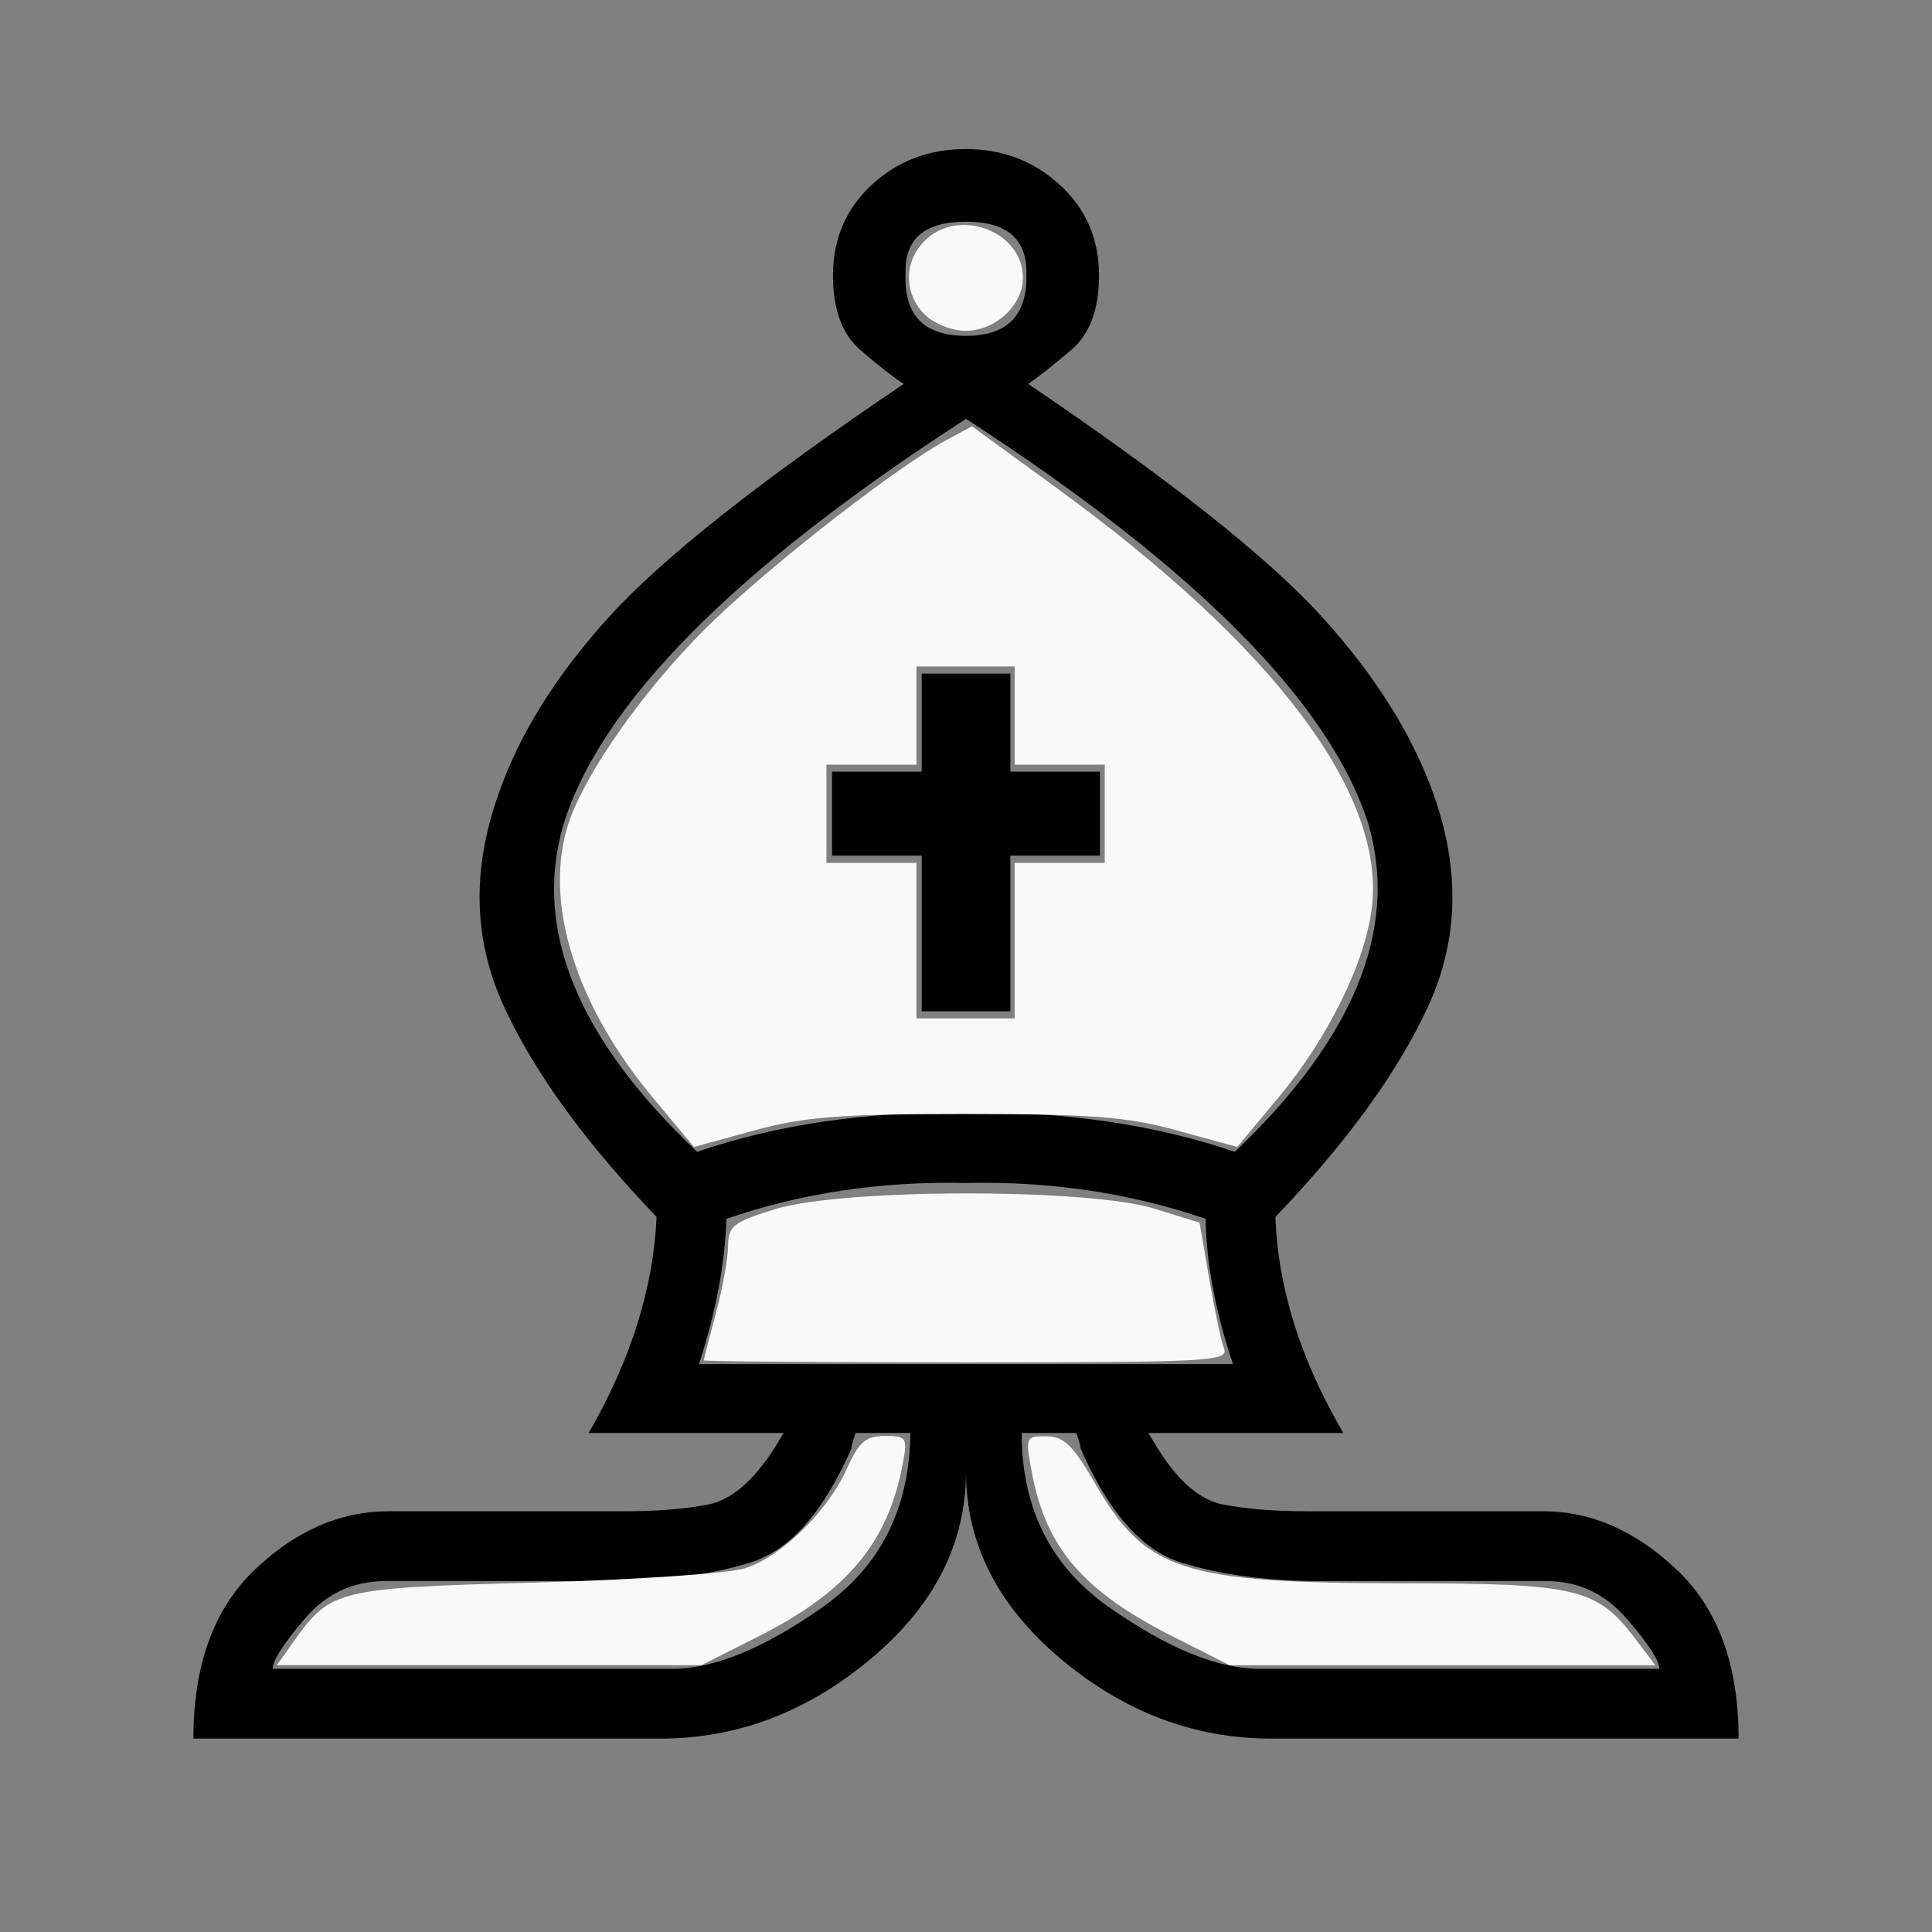
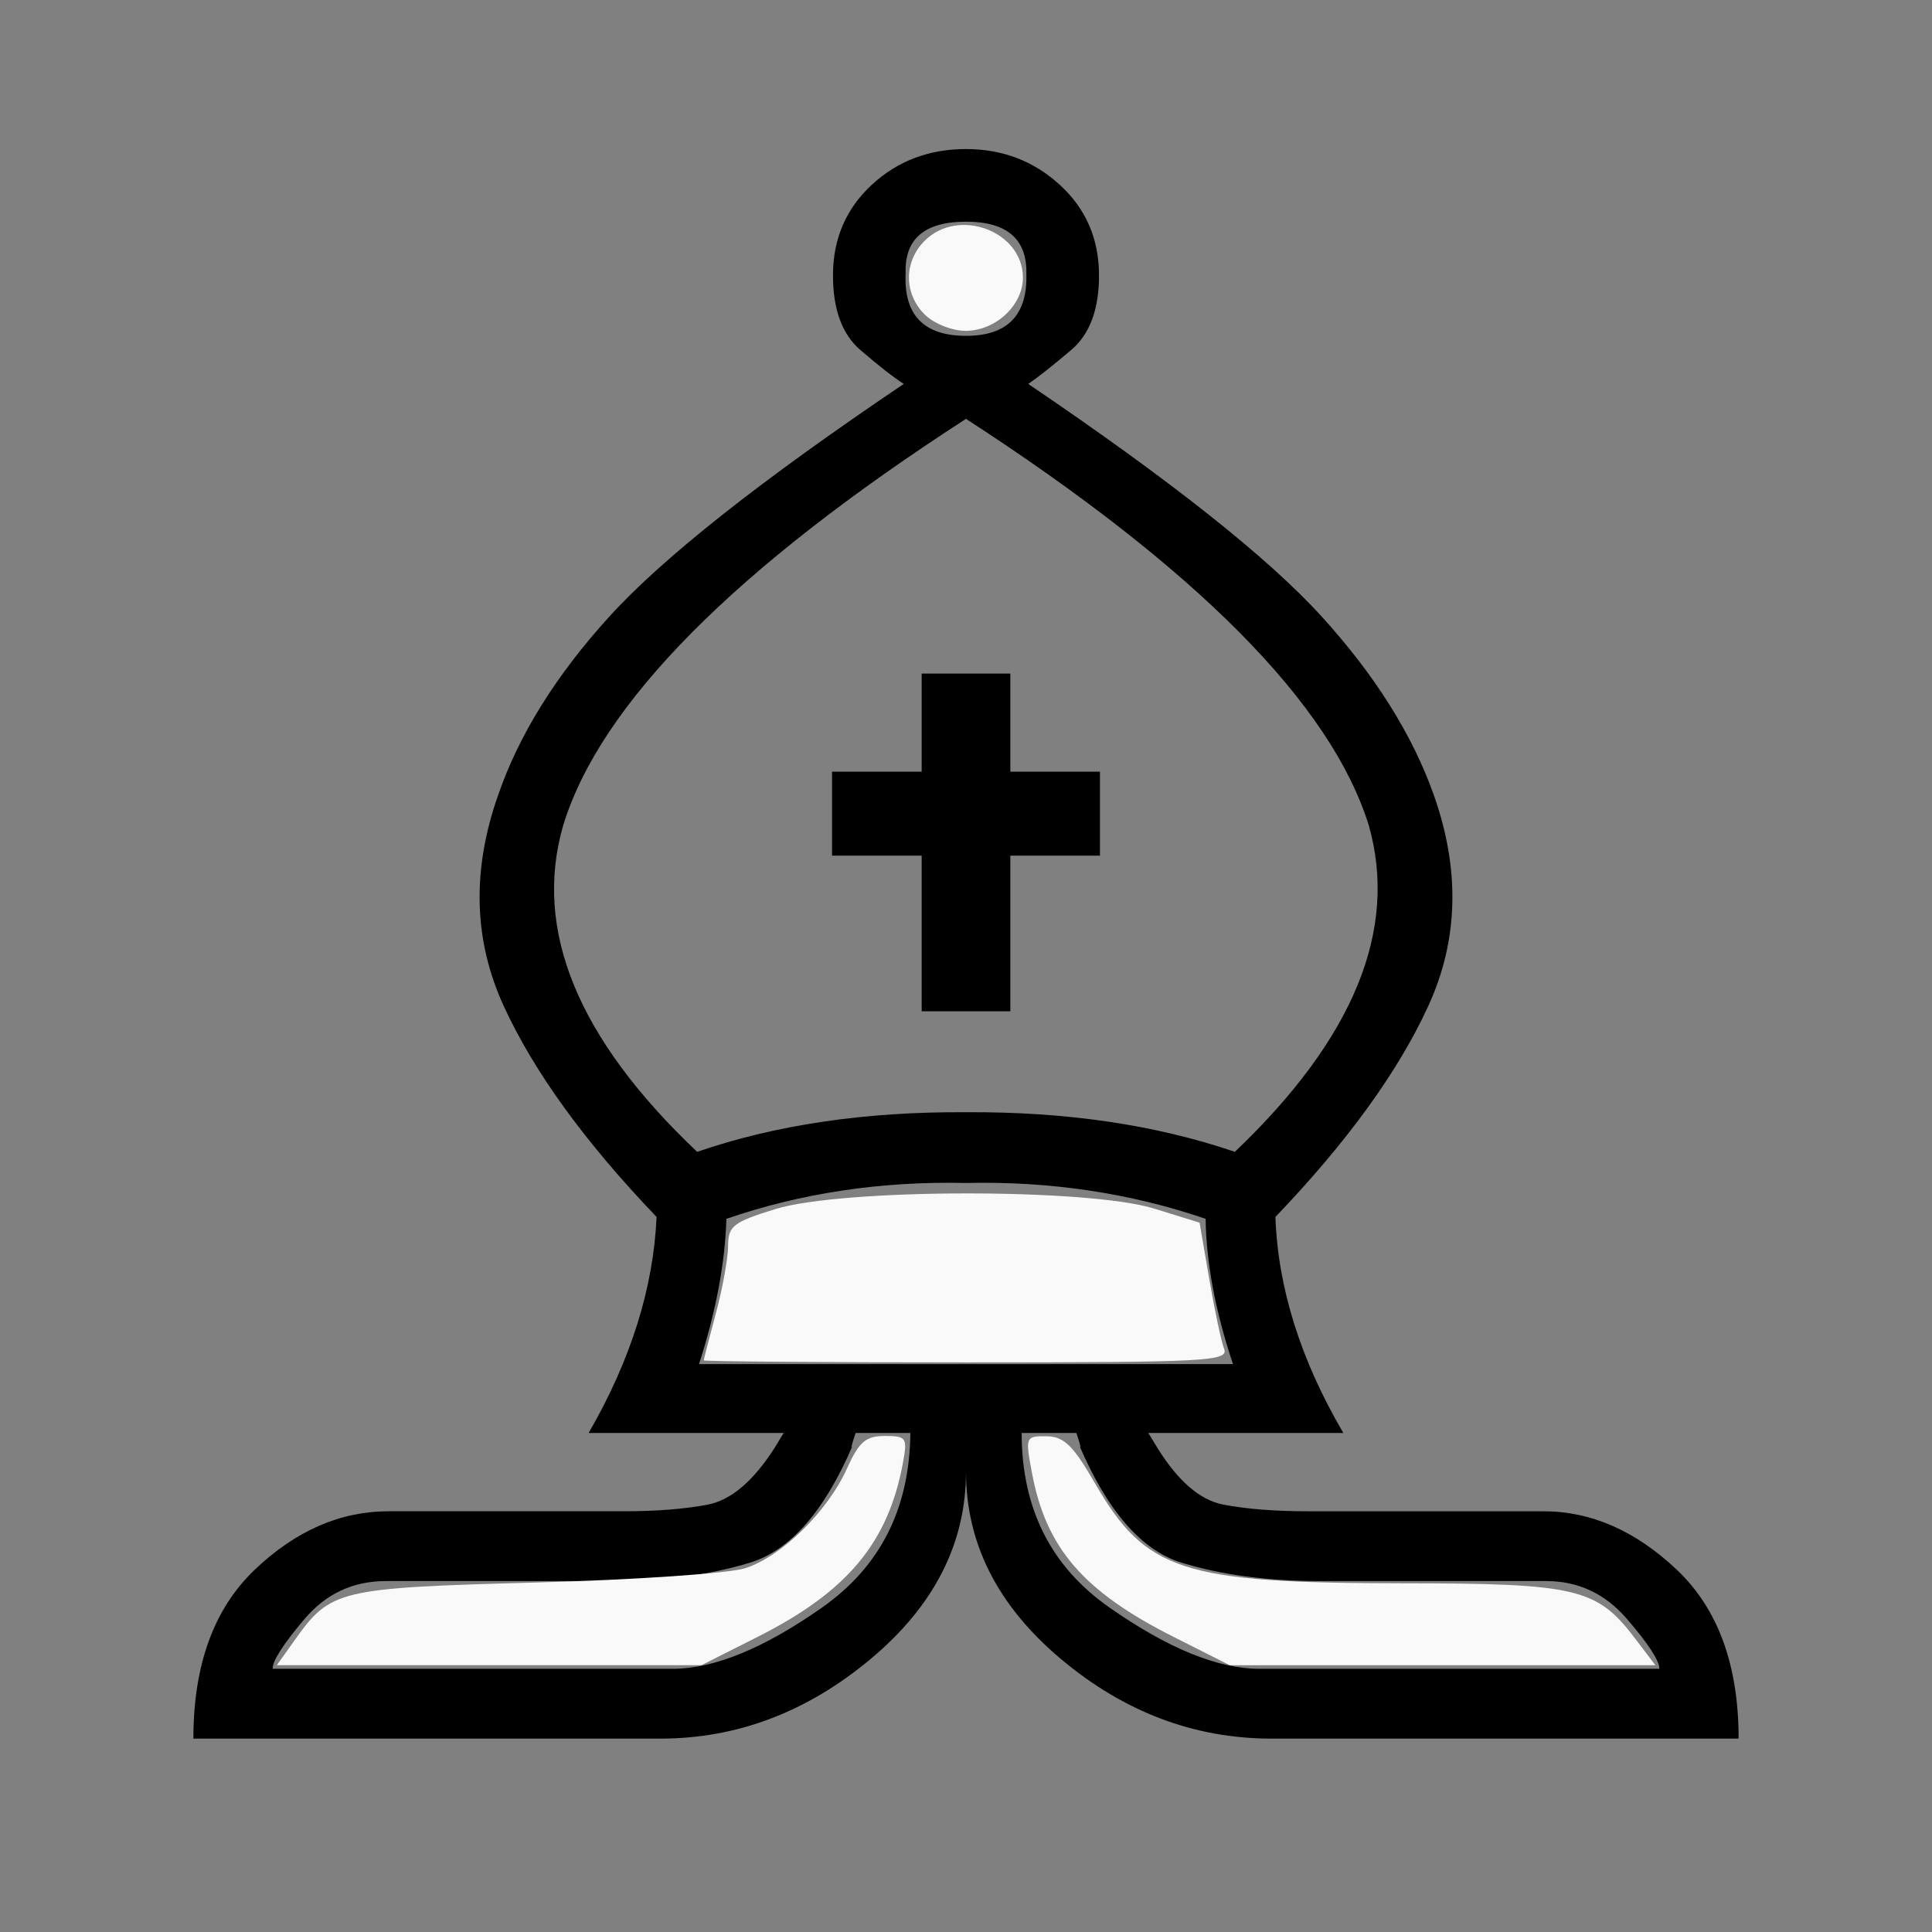
<svg xmlns="http://www.w3.org/2000/svg" xmlns:ns1="http://www.inkscape.org/namespaces/inkscape" xmlns:ns2="http://sodipodi.sourceforge.net/DTD/sodipodi-0.dtd" id="svg2" height="100%" width="100%" version="1.1" viewBox="0 0 2048 2048" ns1:version="0.91 r13725" ns2:docname="WhiteBishop.svg">
  <rect x="0" y="0" width="2048" height="2048" fill="#808080" stroke="none" />
  <defs id="defs13" />
  <ns2:namedview pagecolor="#ffffff" bordercolor="#666666" borderopacity="1" objecttolerance="10" gridtolerance="10" guidetolerance="10" ns1:pageopacity="0" ns1:pageshadow="2" ns1:window-width="640" ns1:window-height="480" id="namedview11" showgrid="false" ns1:zoom="0.11523438" ns1:cx="1024" ns1:cy="1024" ns1:window-x="4" ns1:window-y="23" ns1:window-maximized="0" ns1:current-layer="svg2" />
  <g id="g3384">
    <g style="fill:#000000" transform="matrix(1,0,0,-1,0,2048)" id="g4">
      <path style="fill:#000000" ns1:connector-curvature="0" d="m 1024,1692 q 66,0 64,66 1,55 -64,55 -66,0 -64,-55 -3,-66 64,-66 z m 0,-1204 Q 1024,374 923,289.5 822,205 700,205 l -495,0 q 0,117 65,179 65,62 142,62 l 250,0 q 51,0 88,7 37,7 71,60 12,20 10,16 l 76,0 Q 900,508 904,516 859,411 795,391.5 731,372 649,372 l -240,0 q -52,0 -86,-40 -34,-40 -34,-53 l 424,0 q 66,0 158.5,65 92.5,65 93.5,185 l -341,0 q 67,116 72,229 -114,119 -162,223.5 -48,104.5 -6,223.5 33,96 118,189.5 85,93.5 312,246.5 -17,11 -46,36 -29,25 -29,79 0,58 41,96 41,38 100,38 58,0 99.5,-38 41.5,-38 41.5,-96 0,-54 -29.5,-79 -29.5,-25 -45.5,-36 226,-153 311,-246.5 85,-93.5 119,-189.5 42,-119 -6,-223.5 Q 1466,877 1352,758 q 4,-113 72,-229 l -341,0 q 0,-120 93,-185 93,-65 159,-65 l 424,0 q 0,13 -34.5,53 -34.5,40 -85.5,40 l -240,0 q -83,0 -146.5,19.5 Q 1189,411 1144,516 q 4,-8 -3,13 l 76,0 q -2,4 10,-16 33,-53 70,-60 37,-7 89,-7 l 250,0 q 76,0 141.5,-62 65.5,-62 65.5,-179 l -495,0 q -123,0 -223.5,84.5 Q 1024,374 1024,488 Z m 0,114 283,0 q -28,84 -29,154 -120,41 -254,38 -135,3 -254,-38 -2,-70 -29,-154 l 283,0 z m 0,267 q 159,1 285,-42 189,180 142,346 -60,193 -427,431 -368,-238 -427,-431 -48,-166 142,-346 125,43 285,42 z m -47,361 0,104 94,0 0,-104 95,0 0,-89 -95,0 0,-165 -94,0 0,165 -95,0 0,89 95,0 z" id="path6" />
    </g>
    <path style="fill:#f9f9f9;stroke-width:0;stroke-miterlimit:3.8" ns1:connector-curvature="0" stroke-miterlimit="3.8" d="m 980.18,333.34 c -22.189,-22.189 -22.189,-55.912 0,-78.102 35.838,-35.838 104.14,-10.227 104.14,39.051 0,29.457 -29.023,56.407 -60.746,56.407 -14.463,0 -33.748,-7.714 -43.39,-17.356 z" id="path3009" />
-     <path style="fill:#f9f9f9;stroke-width:0;stroke-miterlimit:3.8" ns1:connector-curvature="0" stroke-miterlimit="3.8" d="M 691.56,1162.9 C 605.54,1059.6 573.13,945.41 606.35,862.7 629.81,804.3 693.98,717.22 759.21,655.26 825.86,591.94 953.04,493.54 1003,466.64 l 27.338,-14.722 90.794,66.167 c 230.31,167.84 347.23,323.44 333.17,443.41 -6.809,58.115 -46.04,138.16 -98.716,201.43 l -44.049,52.902 -63.71,-17.462 c -53.166,-14.572 -90.28,-17.462 -224.25,-17.462 -133.97,0 -171.09,2.89 -224.25,17.462 l -63.71,17.462 -44.049,-52.902 z m 384.08,-165.72 0,-82.441 47.729,0 47.729,0 0,-52.068 0,-52.068 -47.729,0 -47.729,0 0,-52.068 0,-52.068 -52.068,0 -52.068,0 0,52.068 0,52.068 -47.729,0 -47.729,0 0,52.068 0,52.068 47.729,0 47.729,0 0,82.441 0,82.441 52.068,0 52.068,0 0,-82.441 z" id="path3011" />
    <path style="fill:#f9f9f9;stroke-width:0;stroke-miterlimit:3.8" ns1:connector-curvature="0" stroke-miterlimit="3.8" d="m 745.98,1442 c 0.057,-1.193 5.868,-23.648 12.914,-49.898 7.046,-26.251 12.857,-58.359 12.914,-71.351 0.092,-21.157 5.31,-25.232 50.001,-39.051 70.888,-21.919 331.58,-22.261 401.71,-0.528 l 48.083,14.901 10.223,59.618 c 5.623,32.79 12.715,66.111 15.761,74.048 5.092,13.27 -16.858,14.43 -273.09,14.43 -153.24,0 -278.58,-0.976 -278.52,-2.169 z" id="path3013" />
    <path style="fill:#f9f9f9;stroke-width:0;stroke-miterlimit:3.8" ns1:connector-curvature="0" stroke-miterlimit="3.8" d="m 312.23,1738.8 c 38.203,-53.651 46.225,-55.575 255.33,-61.237 105.27,-2.85 205.33,-9.687 222.44,-15.198 38.632,-12.44 87.307,-60.141 107.85,-105.69 12.794,-28.372 19.886,-34.478 40.046,-34.478 22.92,0 24.164,1.818 19.307,28.203 -15.617,84.836 -58.861,136.72 -153.91,184.65 l -59.742,30.128 -225.05,0 -225.05,0 18.788,-26.385 z" id="path3015" />
    <path style="fill:#f9f9f9;stroke-width:0;stroke-miterlimit:3.8" ns1:connector-curvature="0" stroke-miterlimit="3.8" d="m 1243.9,1735.1 c -95.591,-48.207 -135.09,-94.003 -150.02,-173.92 -7.119,-38.108 -6.792,-38.926 15.471,-38.674 18.44,0.209 28.17,9.652 51.416,49.898 53.855,93.238 92.612,105.79 327.12,105.96 183.71,0.13 205,5.216 245.52,58.666 l 21.383,28.203 -225.57,0 -225.57,0 -59.742,-30.128 z" id="path3017" />
  </g>
</svg>